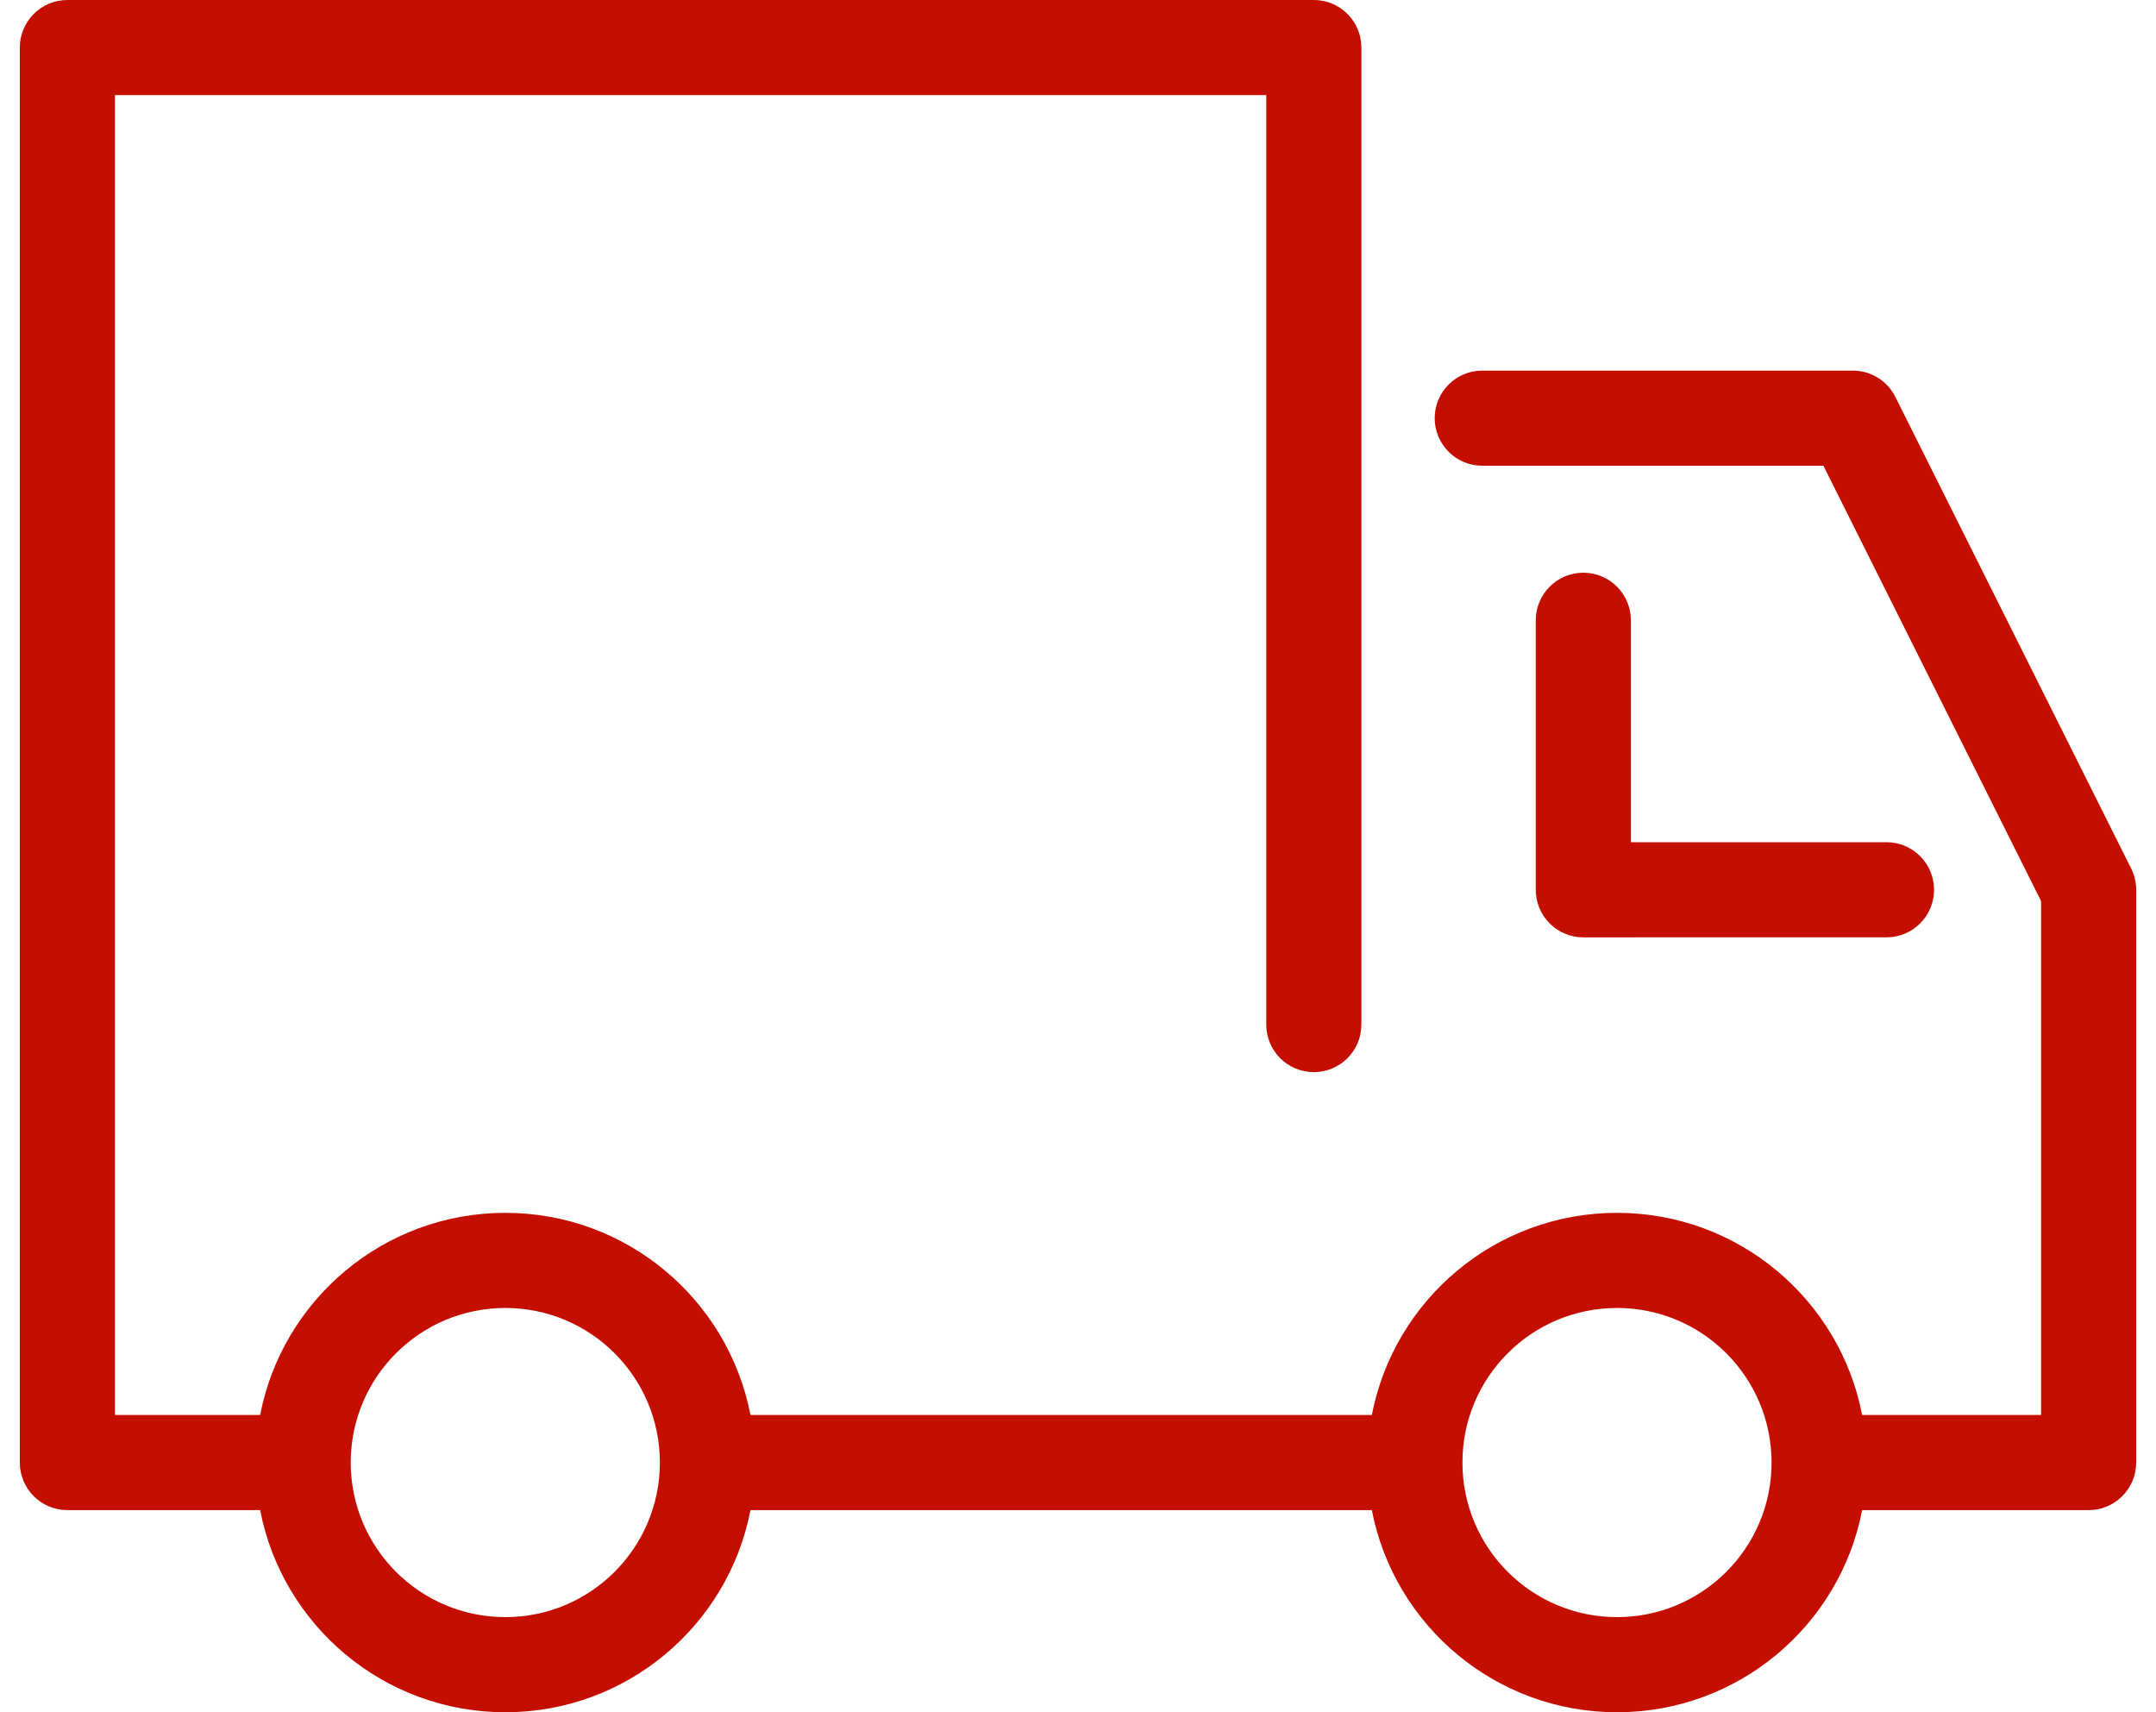
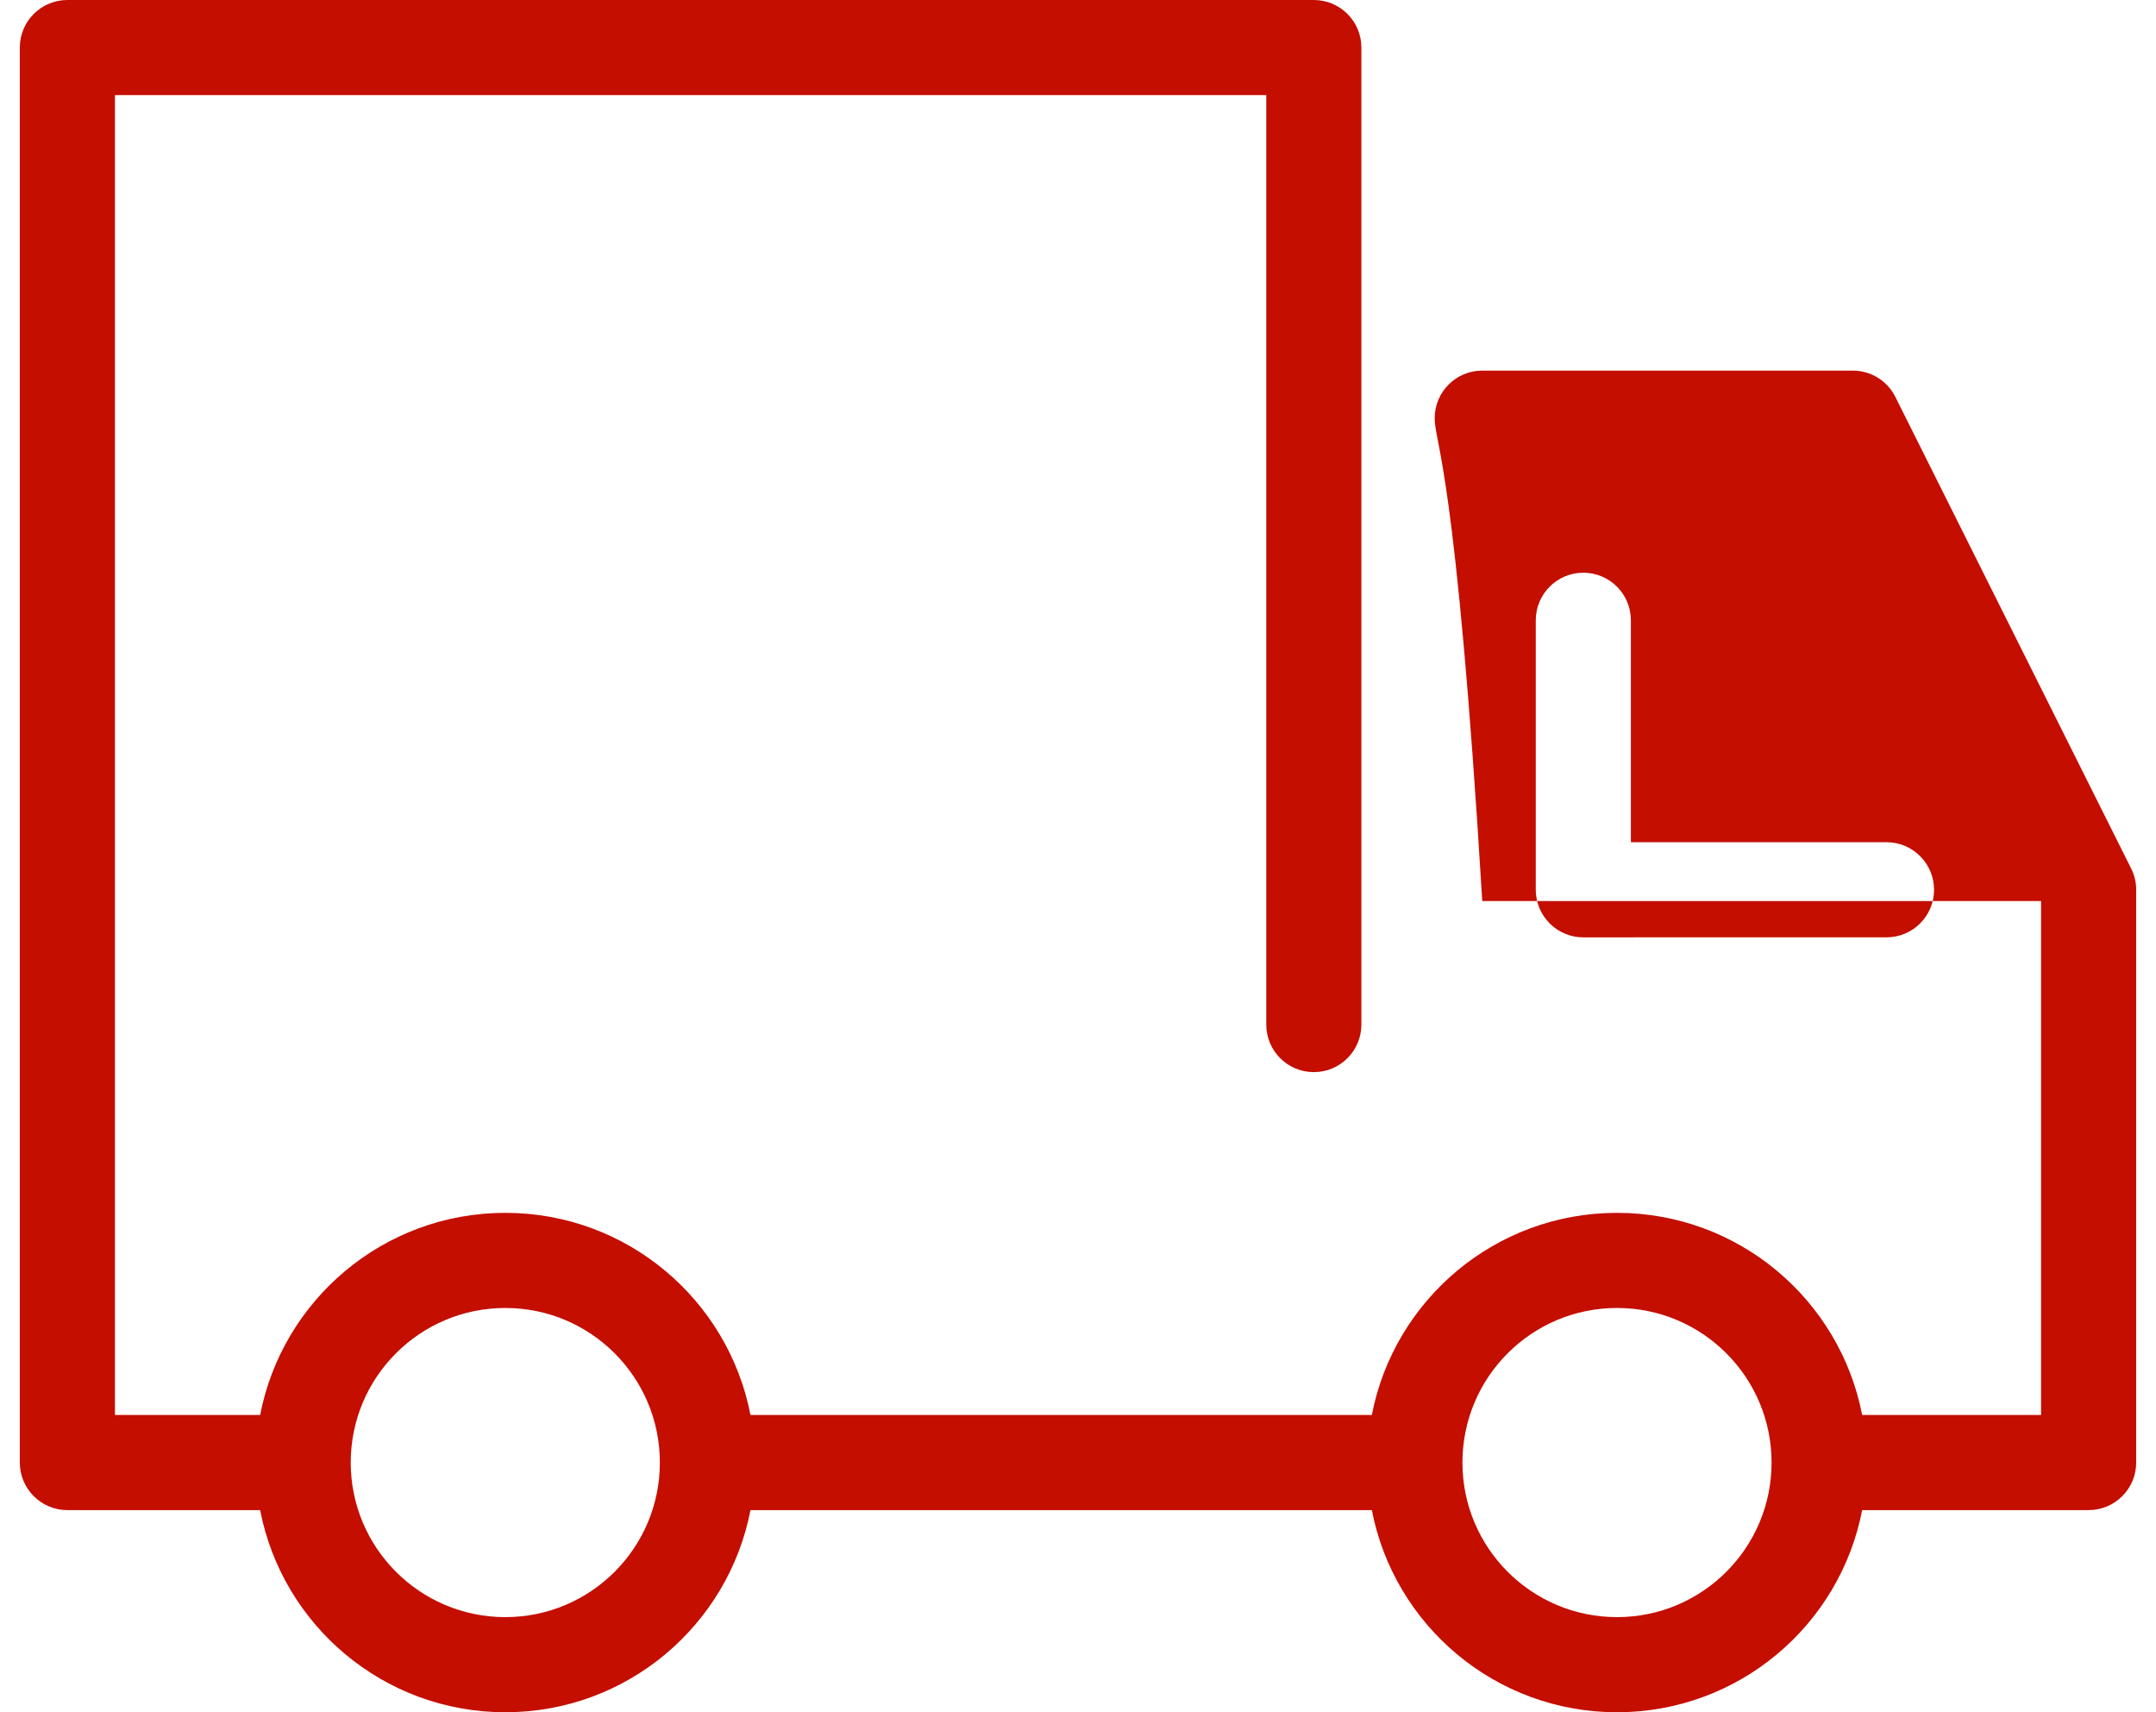
<svg xmlns="http://www.w3.org/2000/svg" width="68" height="54" viewBox="0 0 68 54" fill="none">
-   <path fill-rule="evenodd" clip-rule="evenodd" d="M0.625 1.5C0.625 0.672 1.297 0 2.125 0H41.438C42.266 0 42.938 0.672 42.938 1.5V32.312C42.938 33.141 42.266 33.812 41.438 33.812C40.609 33.812 39.938 33.141 39.938 32.312V3H3.625V44.625H8.205C8.906 40.993 12.101 38.25 15.938 38.25C19.774 38.25 22.969 40.993 23.67 44.625H43.268C43.968 40.993 47.164 38.25 51 38.25C54.836 38.25 58.032 40.993 58.732 44.625H64.375V28.417L57.51 14.688H46.75C45.922 14.688 45.25 14.016 45.25 13.188C45.25 12.359 45.922 11.688 46.75 11.688H58.438C59.006 11.688 59.525 12.008 59.779 12.517L67.217 27.392C67.321 27.6 67.375 27.83 67.375 28.062V46.125C67.375 46.953 66.703 47.625 65.875 47.625H58.732C58.032 51.257 54.836 54 51 54C47.164 54 43.968 51.257 43.268 47.625H23.67C22.969 51.257 19.774 54 15.938 54C12.101 54 8.906 51.257 8.205 47.625H2.125C1.297 47.625 0.625 46.953 0.625 46.125V1.5ZM49.938 18.062C50.766 18.062 51.438 18.734 51.438 19.562V26.562L59.5 26.561C60.328 26.561 61 27.233 61 28.061C61 28.89 60.329 29.561 59.5 29.561L49.938 29.562C49.54 29.562 49.158 29.404 48.877 29.123C48.596 28.842 48.438 28.46 48.438 28.062V19.562C48.438 18.734 49.109 18.062 49.938 18.062ZM15.938 41.25C13.245 41.25 11.062 43.433 11.062 46.125C11.062 48.817 13.245 51 15.938 51C18.63 51 20.812 48.817 20.812 46.125C20.812 43.433 18.63 41.25 15.938 41.25ZM51 41.25C48.308 41.25 46.125 43.433 46.125 46.125C46.125 48.817 48.308 51 51 51C53.692 51 55.875 48.817 55.875 46.125C55.875 43.433 53.692 41.25 51 41.25Z" fill="#C40E00" />
+   <path fill-rule="evenodd" clip-rule="evenodd" d="M0.625 1.5C0.625 0.672 1.297 0 2.125 0H41.438C42.266 0 42.938 0.672 42.938 1.5V32.312C42.938 33.141 42.266 33.812 41.438 33.812C40.609 33.812 39.938 33.141 39.938 32.312V3H3.625V44.625H8.205C8.906 40.993 12.101 38.25 15.938 38.25C19.774 38.25 22.969 40.993 23.67 44.625H43.268C43.968 40.993 47.164 38.25 51 38.25C54.836 38.25 58.032 40.993 58.732 44.625H64.375V28.417H46.75C45.922 14.688 45.25 14.016 45.25 13.188C45.25 12.359 45.922 11.688 46.75 11.688H58.438C59.006 11.688 59.525 12.008 59.779 12.517L67.217 27.392C67.321 27.6 67.375 27.83 67.375 28.062V46.125C67.375 46.953 66.703 47.625 65.875 47.625H58.732C58.032 51.257 54.836 54 51 54C47.164 54 43.968 51.257 43.268 47.625H23.67C22.969 51.257 19.774 54 15.938 54C12.101 54 8.906 51.257 8.205 47.625H2.125C1.297 47.625 0.625 46.953 0.625 46.125V1.5ZM49.938 18.062C50.766 18.062 51.438 18.734 51.438 19.562V26.562L59.5 26.561C60.328 26.561 61 27.233 61 28.061C61 28.89 60.329 29.561 59.5 29.561L49.938 29.562C49.54 29.562 49.158 29.404 48.877 29.123C48.596 28.842 48.438 28.46 48.438 28.062V19.562C48.438 18.734 49.109 18.062 49.938 18.062ZM15.938 41.25C13.245 41.25 11.062 43.433 11.062 46.125C11.062 48.817 13.245 51 15.938 51C18.63 51 20.812 48.817 20.812 46.125C20.812 43.433 18.63 41.25 15.938 41.25ZM51 41.25C48.308 41.25 46.125 43.433 46.125 46.125C46.125 48.817 48.308 51 51 51C53.692 51 55.875 48.817 55.875 46.125C55.875 43.433 53.692 41.25 51 41.25Z" fill="#C40E00" />
</svg>